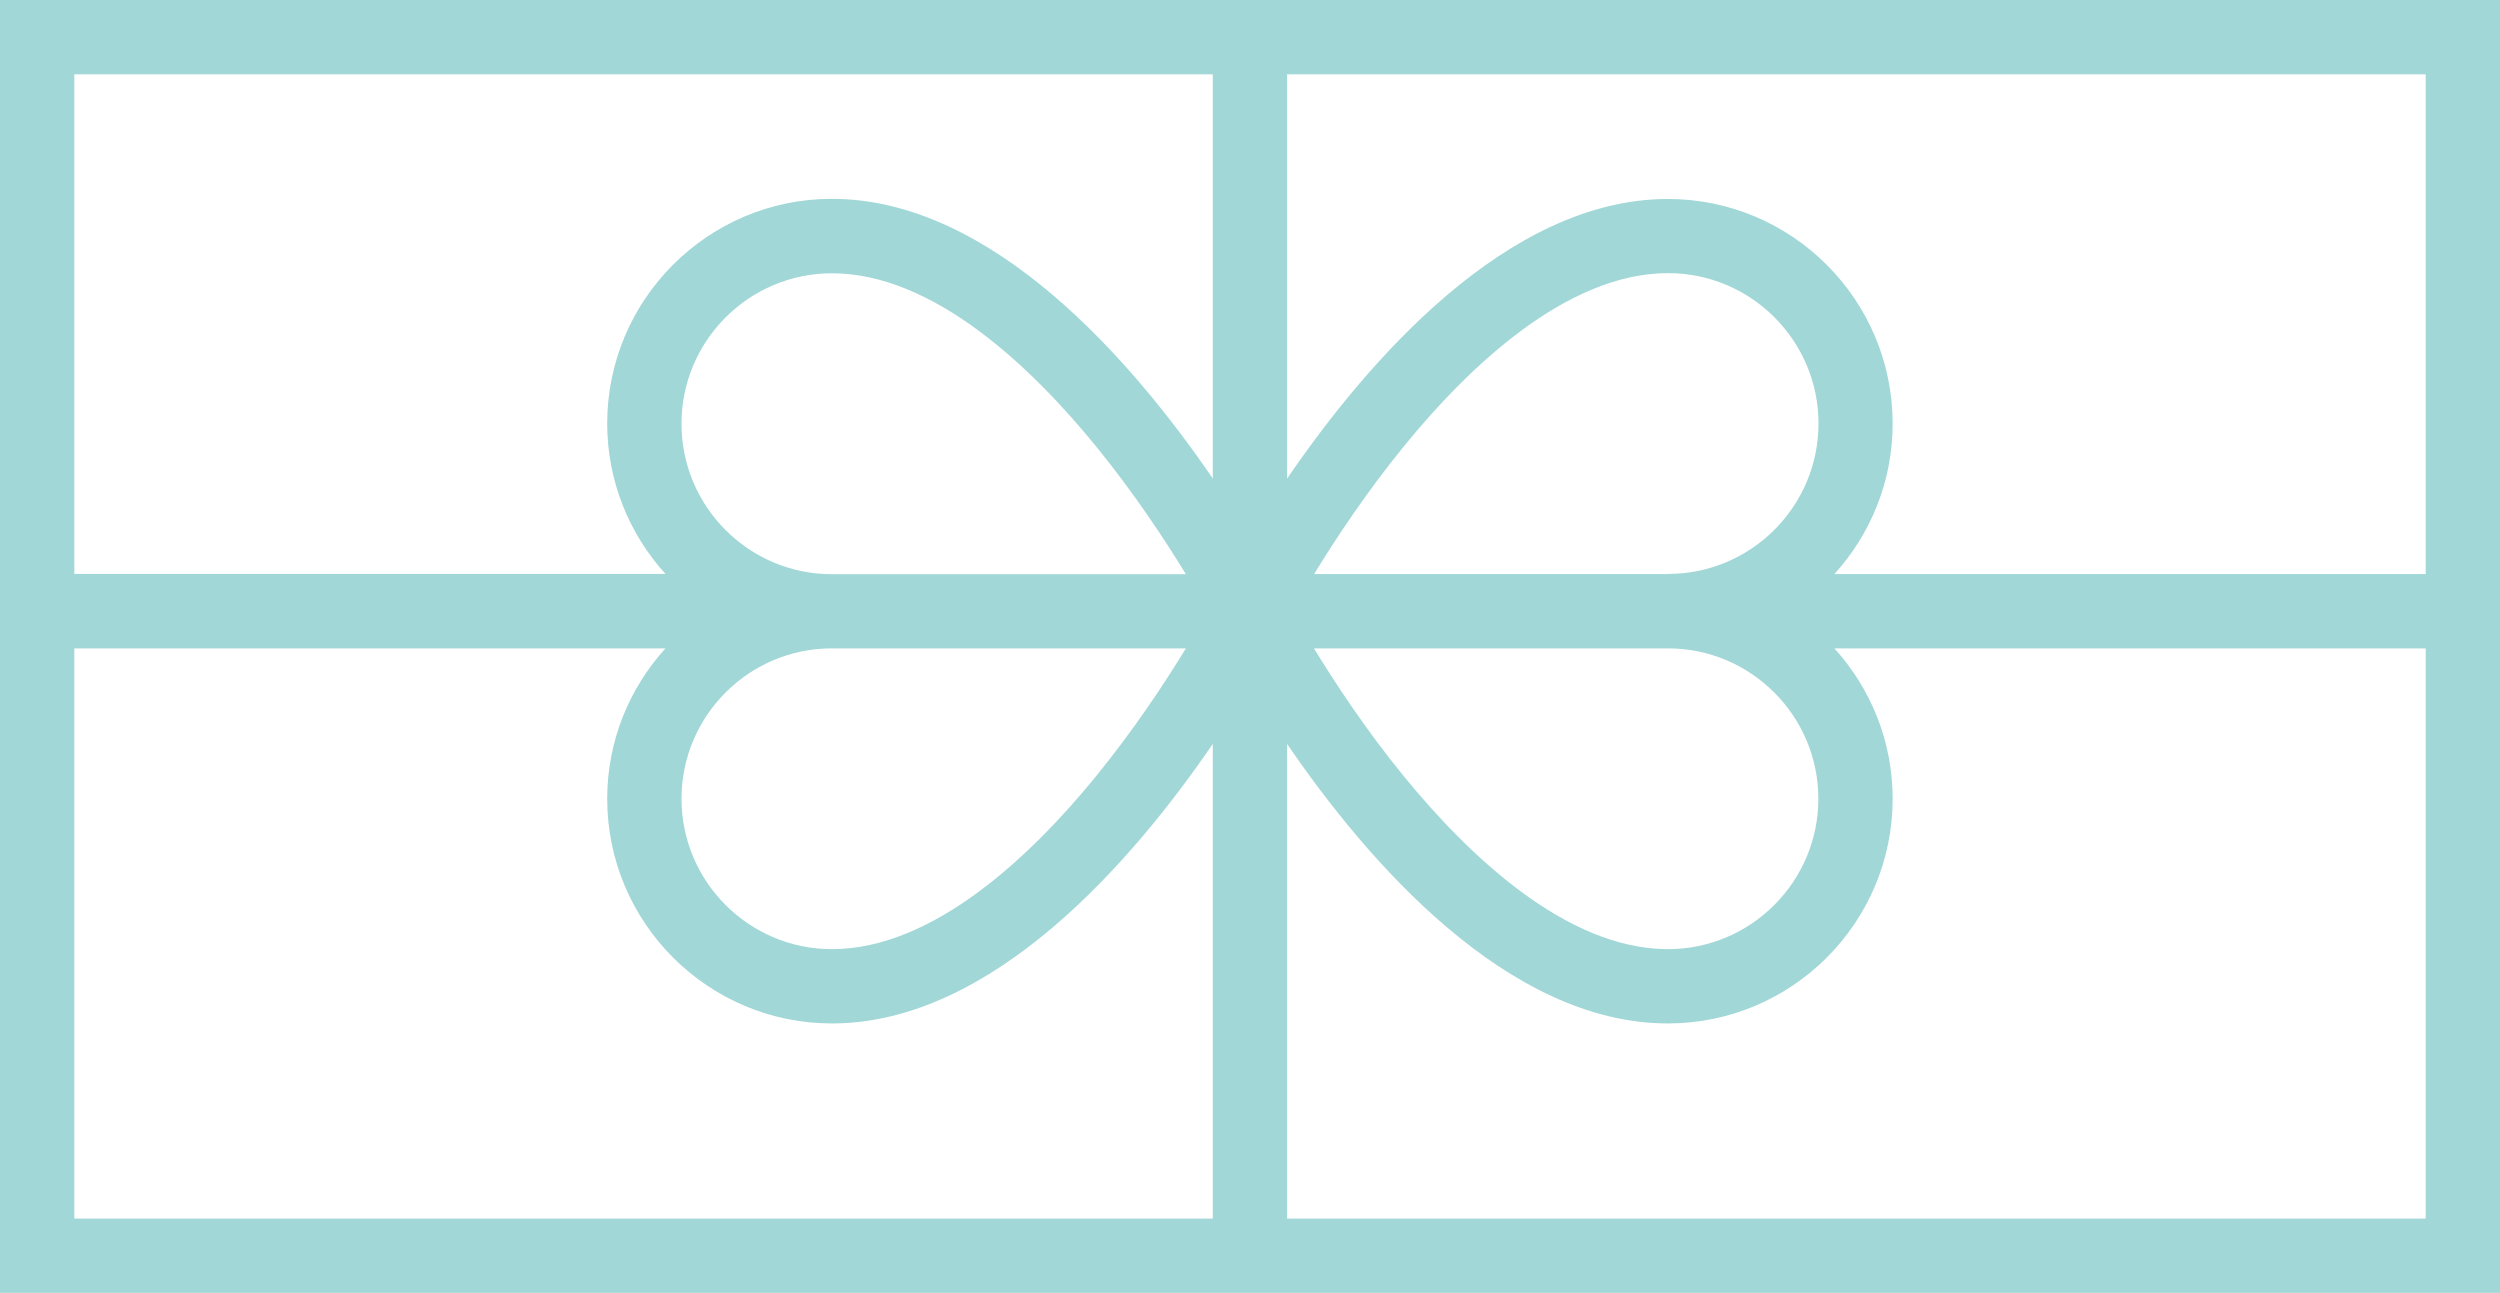
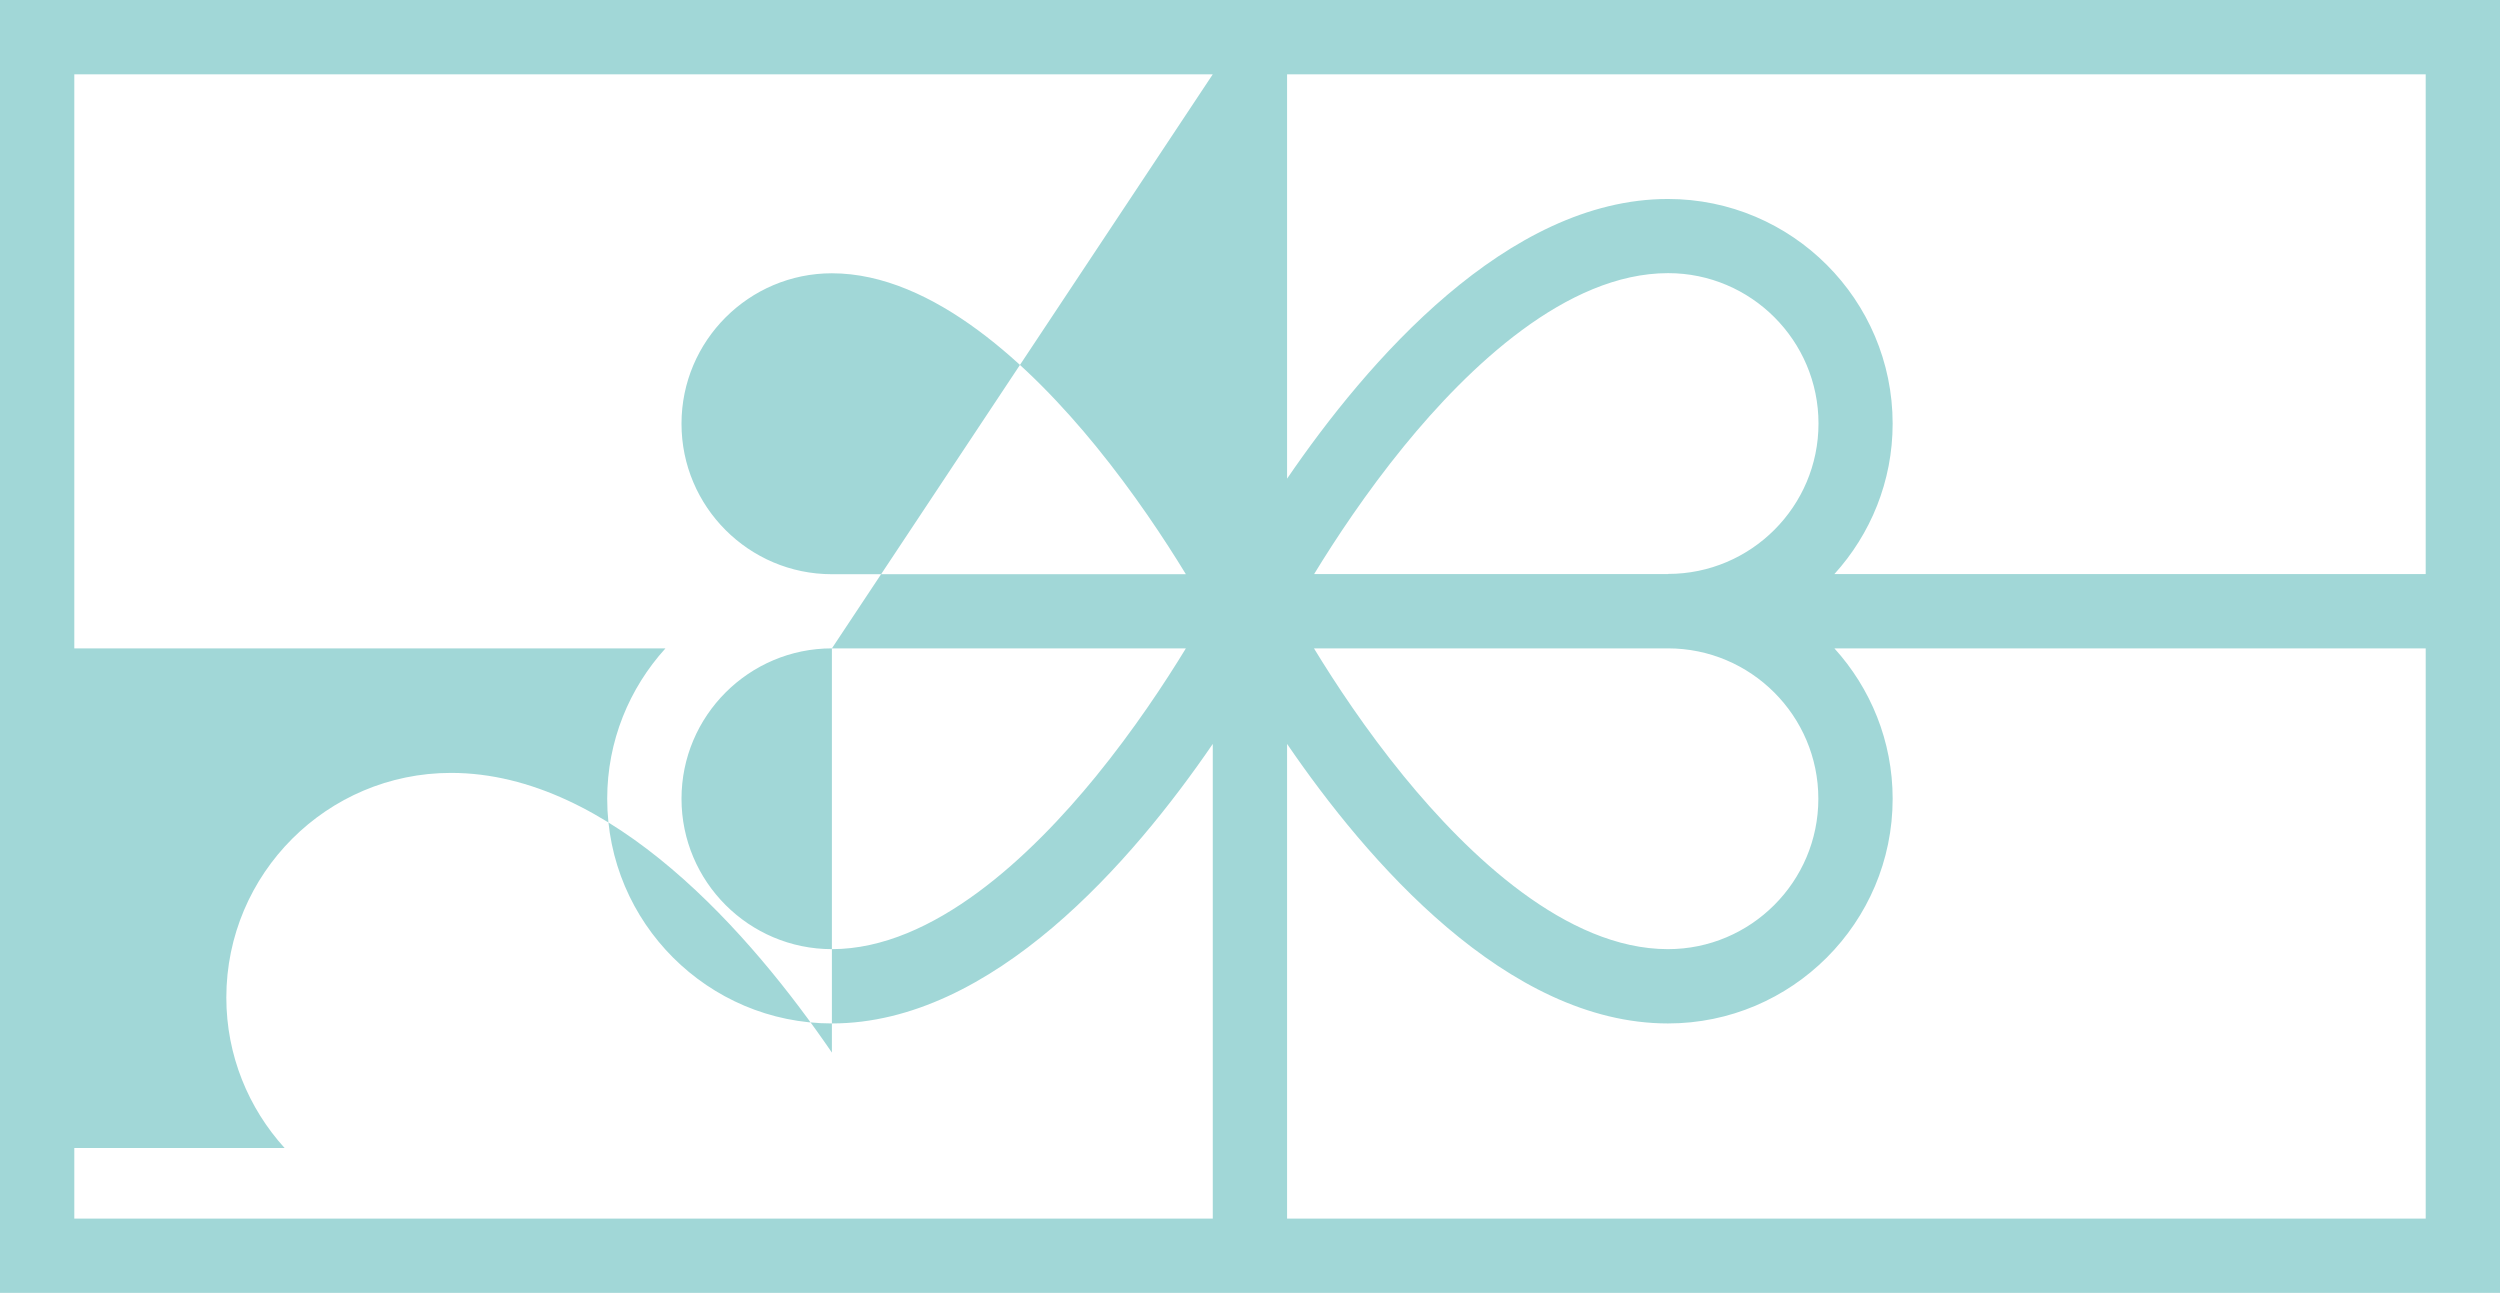
<svg xmlns="http://www.w3.org/2000/svg" id="Calque_2" viewBox="0 0 168.23 87">
  <defs>
    <style>.cls-1{fill:#a1d7d7;}</style>
  </defs>
  <g id="Layer_1">
-     <path class="cls-1" d="M0,0V87H168.23V0H0ZM163.23,38.63h-39.79c2.43-2.68,3.92-6.23,3.92-10.12,0-8.34-6.78-15.12-15.12-15.12-10.82,0-20.26,10.96-25.63,18.82V5h76.62V38.63Zm-40.87,15.12c0,5.58-4.54,10.12-10.12,10.12-6.84,0-13.44-6.33-17.77-11.63-2.55-3.12-4.63-6.28-6.05-8.61h23.82c5.58,0,10.12,4.54,10.12,10.12ZM45.86,28.51c0-5.58,4.54-10.12,10.12-10.12,6.84,0,13.44,6.33,17.77,11.64,2.55,3.13,4.63,6.28,6.05,8.61h-23.82c-5.58,0-10.12-4.54-10.12-10.12Zm66.39,10.12h-23.82c1.42-2.33,3.5-5.48,6.05-8.61,4.33-5.31,10.93-11.64,17.77-11.64,5.58,0,10.12,4.54,10.12,10.12s-4.54,10.12-10.12,10.12Zm-56.27,5h23.82c-1.42,2.33-3.5,5.48-6.05,8.61-4.33,5.31-10.93,11.63-17.77,11.63-5.58,0-10.12-4.54-10.12-10.12s4.54-10.12,10.12-10.12ZM81.61,5v27.2c-5.38-7.86-14.81-18.82-25.63-18.82-8.34,0-15.12,6.78-15.12,15.12,0,3.89,1.49,7.44,3.92,10.12H5V5H81.61ZM5,43.63H44.78c-2.43,2.68-3.92,6.23-3.92,10.12,0,8.34,6.78,15.12,15.12,15.12,10.82,0,20.26-10.96,25.63-18.81v31.94H5V43.63Zm81.61,38.37v-31.94c5.37,7.86,14.81,18.81,25.63,18.81,8.34,0,15.12-6.78,15.12-15.12,0-3.89-1.49-7.44-3.92-10.12h39.79v38.37H86.61Z" />
+     <path class="cls-1" d="M0,0V87H168.23V0H0ZM163.23,38.63h-39.79c2.43-2.68,3.92-6.23,3.92-10.12,0-8.34-6.78-15.12-15.12-15.12-10.82,0-20.26,10.96-25.63,18.82V5h76.62V38.63Zm-40.87,15.12c0,5.58-4.54,10.12-10.12,10.12-6.84,0-13.44-6.33-17.77-11.63-2.55-3.12-4.63-6.28-6.05-8.61h23.82c5.58,0,10.12,4.54,10.12,10.12ZM45.86,28.51c0-5.58,4.54-10.12,10.12-10.12,6.84,0,13.44,6.33,17.77,11.64,2.55,3.13,4.63,6.28,6.05,8.61h-23.82c-5.58,0-10.12-4.54-10.12-10.12Zm66.39,10.12h-23.82c1.42-2.33,3.5-5.48,6.05-8.61,4.33-5.31,10.93-11.64,17.77-11.64,5.58,0,10.12,4.54,10.12,10.12s-4.54,10.12-10.12,10.12Zm-56.27,5h23.82c-1.42,2.33-3.5,5.48-6.05,8.61-4.33,5.31-10.93,11.63-17.77,11.63-5.58,0-10.12-4.54-10.12-10.12s4.54-10.12,10.12-10.12Zv27.2c-5.38-7.86-14.81-18.82-25.63-18.82-8.34,0-15.12,6.78-15.12,15.12,0,3.89,1.49,7.44,3.92,10.12H5V5H81.61ZM5,43.63H44.78c-2.43,2.68-3.92,6.23-3.92,10.12,0,8.34,6.78,15.12,15.12,15.12,10.82,0,20.26-10.96,25.63-18.81v31.94H5V43.63Zm81.61,38.37v-31.94c5.37,7.86,14.81,18.81,25.63,18.81,8.34,0,15.12-6.78,15.12-15.12,0-3.89-1.49-7.44-3.92-10.12h39.79v38.37H86.61Z" />
  </g>
</svg>